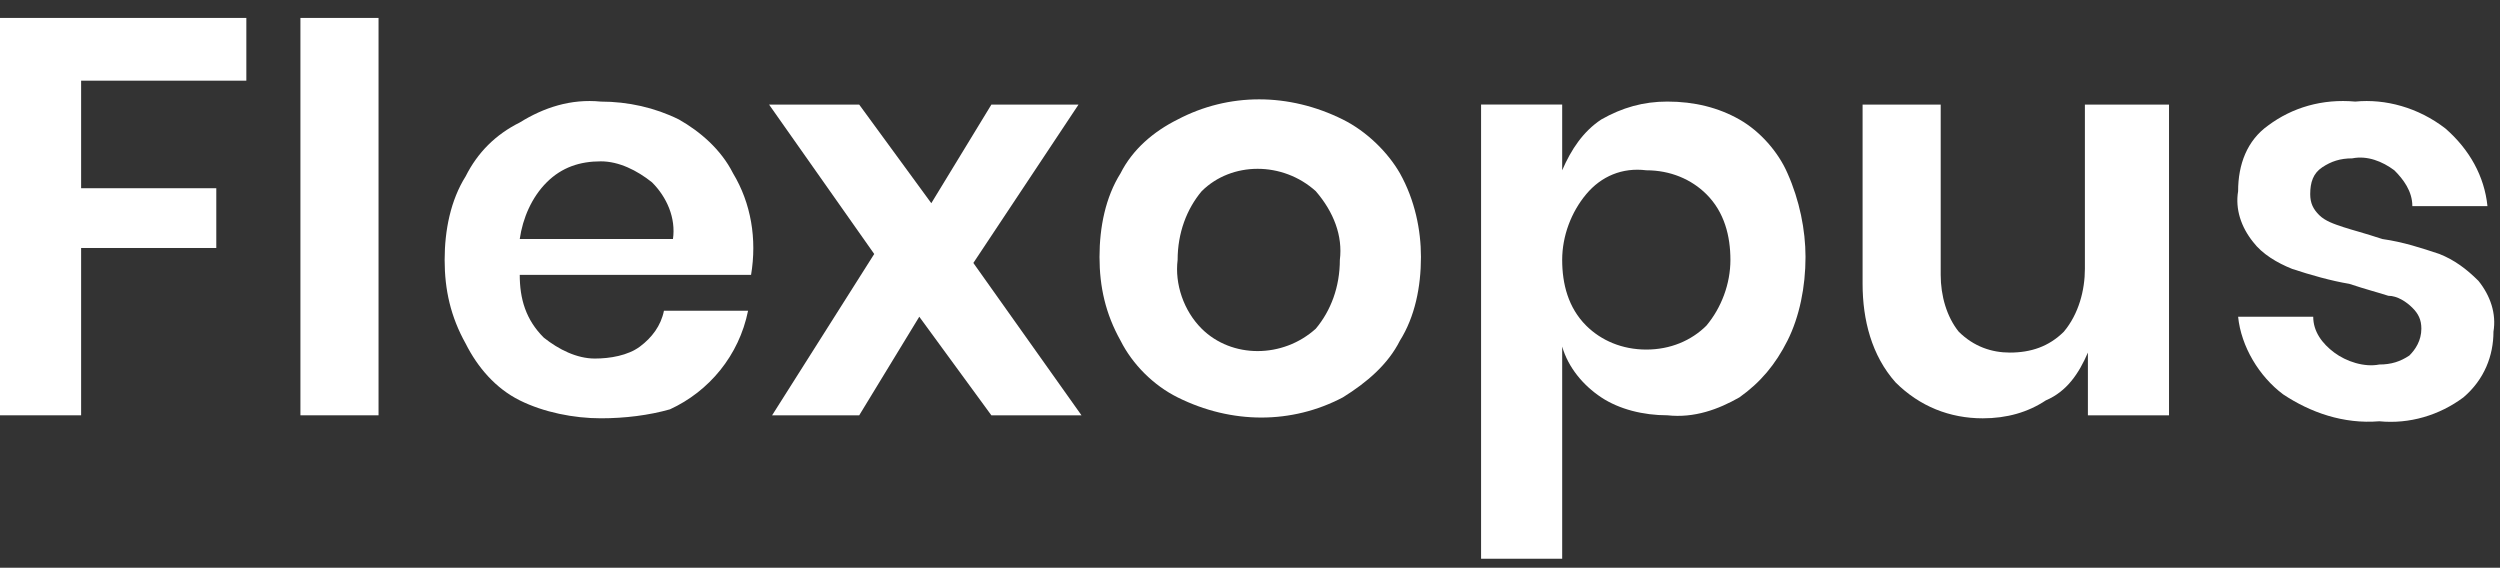
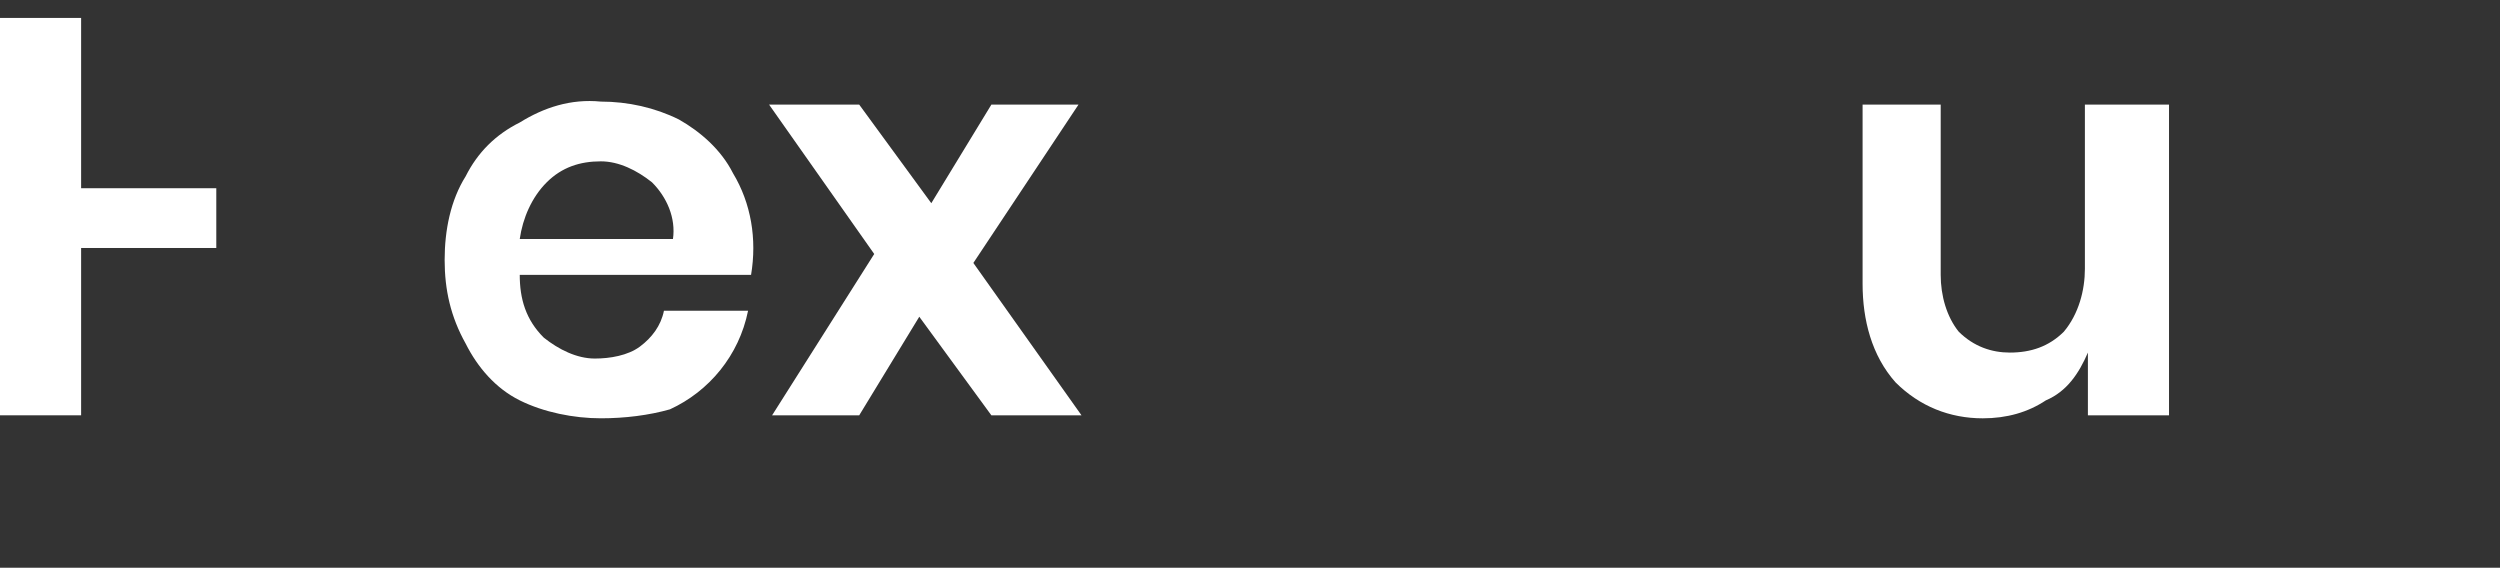
<svg xmlns="http://www.w3.org/2000/svg" width="251" height="57" viewBox="0 0 251 57" fill="none">
  <rect x="0" y="0" width="251" height="57" fill="#333333" stroke="none" />
-   <path d="M24.733 1.8V8.099H8.144V18.898H21.716V24.898H8.144V41.697H0V1.8H24.733Z" fill="white" />
-   <path d="M38.005 1.8V41.697H30.163V1.8H38.005Z" fill="white" />
+   <path d="M24.733 1.8H8.144V18.898H21.716V24.898H8.144V41.697H0V1.8H24.733Z" fill="white" />
  <path d="M75.407 27.598H52.182C52.182 29.998 52.786 32.098 54.596 33.898C56.104 35.097 57.913 35.998 59.723 35.998C61.231 35.998 63.041 35.697 64.247 34.798C65.454 33.898 66.359 32.698 66.66 31.198H75.106C74.201 35.697 71.184 39.297 67.263 41.097C65.152 41.697 62.739 41.997 60.326 41.997C57.612 41.997 54.596 41.397 52.182 40.197C49.77 38.997 47.96 36.897 46.753 34.498C45.245 31.798 44.642 29.098 44.642 26.098C44.642 23.099 45.245 20.099 46.753 17.699C47.96 15.299 49.77 13.499 52.182 12.299C54.596 10.8 57.31 9.9 60.326 10.2C63.041 10.2 65.755 10.8 68.168 11.999C70.28 13.199 72.391 14.999 73.597 17.399C75.407 20.399 76.01 23.998 75.407 27.598ZM65.454 18.299C63.946 17.099 62.136 16.199 60.326 16.199C58.215 16.199 56.405 16.799 54.897 18.299C53.389 19.799 52.484 21.899 52.182 23.998H67.565C67.867 21.899 66.962 19.799 65.454 18.299Z" fill="white" />
  <path d="M99.535 41.699L92.296 31.8L86.264 41.699H77.517L87.772 25.5L77.215 10.502H86.264L93.503 20.401L99.535 10.502H108.282L97.725 26.4L108.584 41.699H99.535Z" fill="white" />
-   <path d="M134.822 11.999C137.235 13.199 139.346 15.299 140.553 17.399C142.061 20.099 142.664 23.099 142.664 25.798C142.664 28.798 142.061 31.798 140.553 34.198C139.346 36.597 137.235 38.397 134.822 39.897C129.695 42.597 123.662 42.597 118.233 39.897C115.82 38.697 113.709 36.597 112.502 34.198C110.994 31.498 110.391 28.798 110.391 25.798C110.391 22.799 110.994 19.799 112.502 17.399C113.709 14.999 115.82 13.199 118.233 11.999C123.361 9.3 129.393 9.3 134.822 11.999ZM120.646 19.199C119.138 20.999 118.233 23.398 118.233 26.098C117.932 28.498 118.836 31.198 120.646 32.998C123.662 35.998 128.79 35.998 132.108 32.998C133.616 31.198 134.521 28.798 134.521 26.098C134.822 23.698 133.917 21.299 132.108 19.199C128.79 16.199 123.662 16.199 120.646 19.199Z" fill="white" />
-   <path d="M174.639 11.998C176.75 13.197 178.56 15.297 179.465 17.397C180.671 20.097 181.274 23.097 181.274 25.797C181.274 28.796 180.671 31.796 179.465 34.196C178.258 36.596 176.75 38.395 174.639 39.895C172.528 41.095 170.115 41.995 167.4 41.695C164.987 41.695 162.574 41.095 160.764 39.895C158.955 38.695 157.447 36.896 156.843 34.796V56.094H148.7V10.498H156.843V17.097C157.748 14.997 158.955 13.197 160.764 11.998C162.876 10.798 164.987 10.198 167.4 10.198C170.115 10.198 172.528 10.798 174.639 11.998ZM159.256 19.497C157.748 21.297 156.843 23.697 156.843 26.096C156.843 28.496 157.447 30.896 159.256 32.696C160.764 34.196 162.876 35.096 165.289 35.096C167.702 35.096 169.813 34.196 171.321 32.696C172.829 30.896 173.734 28.496 173.734 26.096C173.734 23.697 173.131 21.297 171.321 19.497C169.813 17.997 167.702 17.097 165.289 17.097C162.876 16.797 160.764 17.697 159.256 19.497Z" fill="white" />
  <path d="M217.769 10.502V41.699H209.625V35.399C208.72 37.499 207.514 39.299 205.402 40.199C203.593 41.399 201.481 41.999 199.068 41.999C195.751 41.999 192.734 40.799 190.321 38.399C187.909 35.699 187.004 32.1 187.004 28.5V10.502H194.846V27.6C194.846 29.7 195.449 31.8 196.655 33.3C198.164 34.8 199.973 35.399 201.783 35.399C203.894 35.399 205.704 34.8 207.212 33.3C208.72 31.5 209.323 29.1 209.323 27V10.502H217.769Z" fill="white" />
-   <path d="M245.518 12.899C247.931 14.998 249.439 17.698 249.741 20.698H242.2C242.2 19.198 241.295 17.998 240.39 17.098C239.184 16.198 237.676 15.598 236.168 15.899C234.961 15.899 234.056 16.198 233.152 16.798C232.247 17.398 231.945 18.298 231.945 19.498C231.945 20.398 232.247 20.998 232.85 21.598C233.453 22.198 234.358 22.498 235.263 22.798C236.168 23.098 237.374 23.398 239.184 23.998C241.295 24.298 243.105 24.898 244.915 25.498C246.423 26.098 247.629 26.998 248.836 28.198C250.042 29.697 250.645 31.497 250.344 33.297C250.344 35.697 249.439 38.097 247.328 39.897C244.915 41.696 241.898 42.596 238.882 42.296C235.263 42.596 231.945 41.396 229.231 39.596C226.818 37.797 225.008 34.797 224.706 31.797H232.247C232.247 33.297 233.152 34.497 234.358 35.397C235.564 36.297 237.374 36.897 238.882 36.597C240.089 36.597 240.994 36.297 241.898 35.697C242.502 35.097 243.105 34.197 243.105 32.997C243.105 32.097 242.803 31.497 242.2 30.897C241.597 30.297 240.692 29.697 239.787 29.697C238.882 29.397 237.676 29.097 235.866 28.497C234.056 28.198 231.945 27.598 230.135 26.998C228.627 26.398 227.119 25.498 226.214 24.298C225.008 22.798 224.405 20.998 224.706 19.198C224.706 16.498 225.611 14.099 227.722 12.599C230.135 10.799 233.152 9.899 236.469 10.199C239.486 9.899 242.803 10.799 245.518 12.899Z" fill="white" />
</svg>